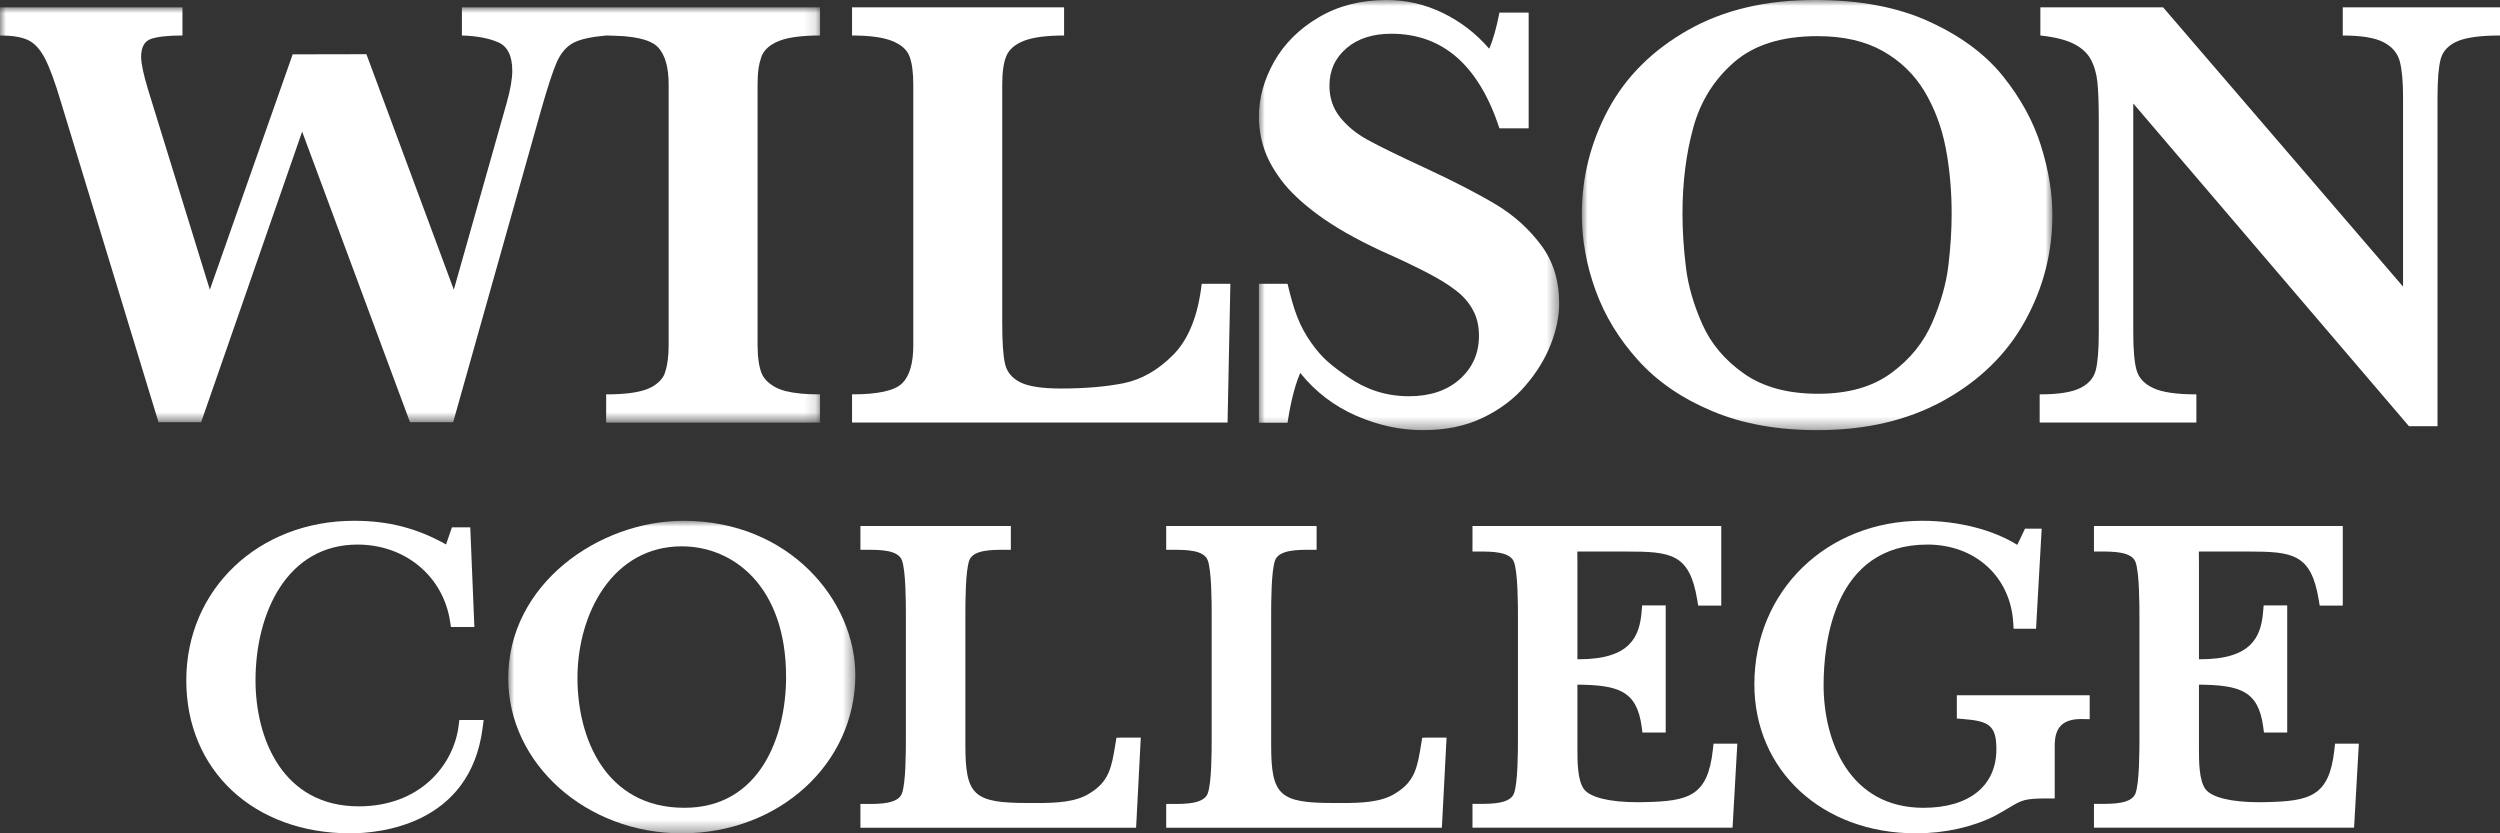
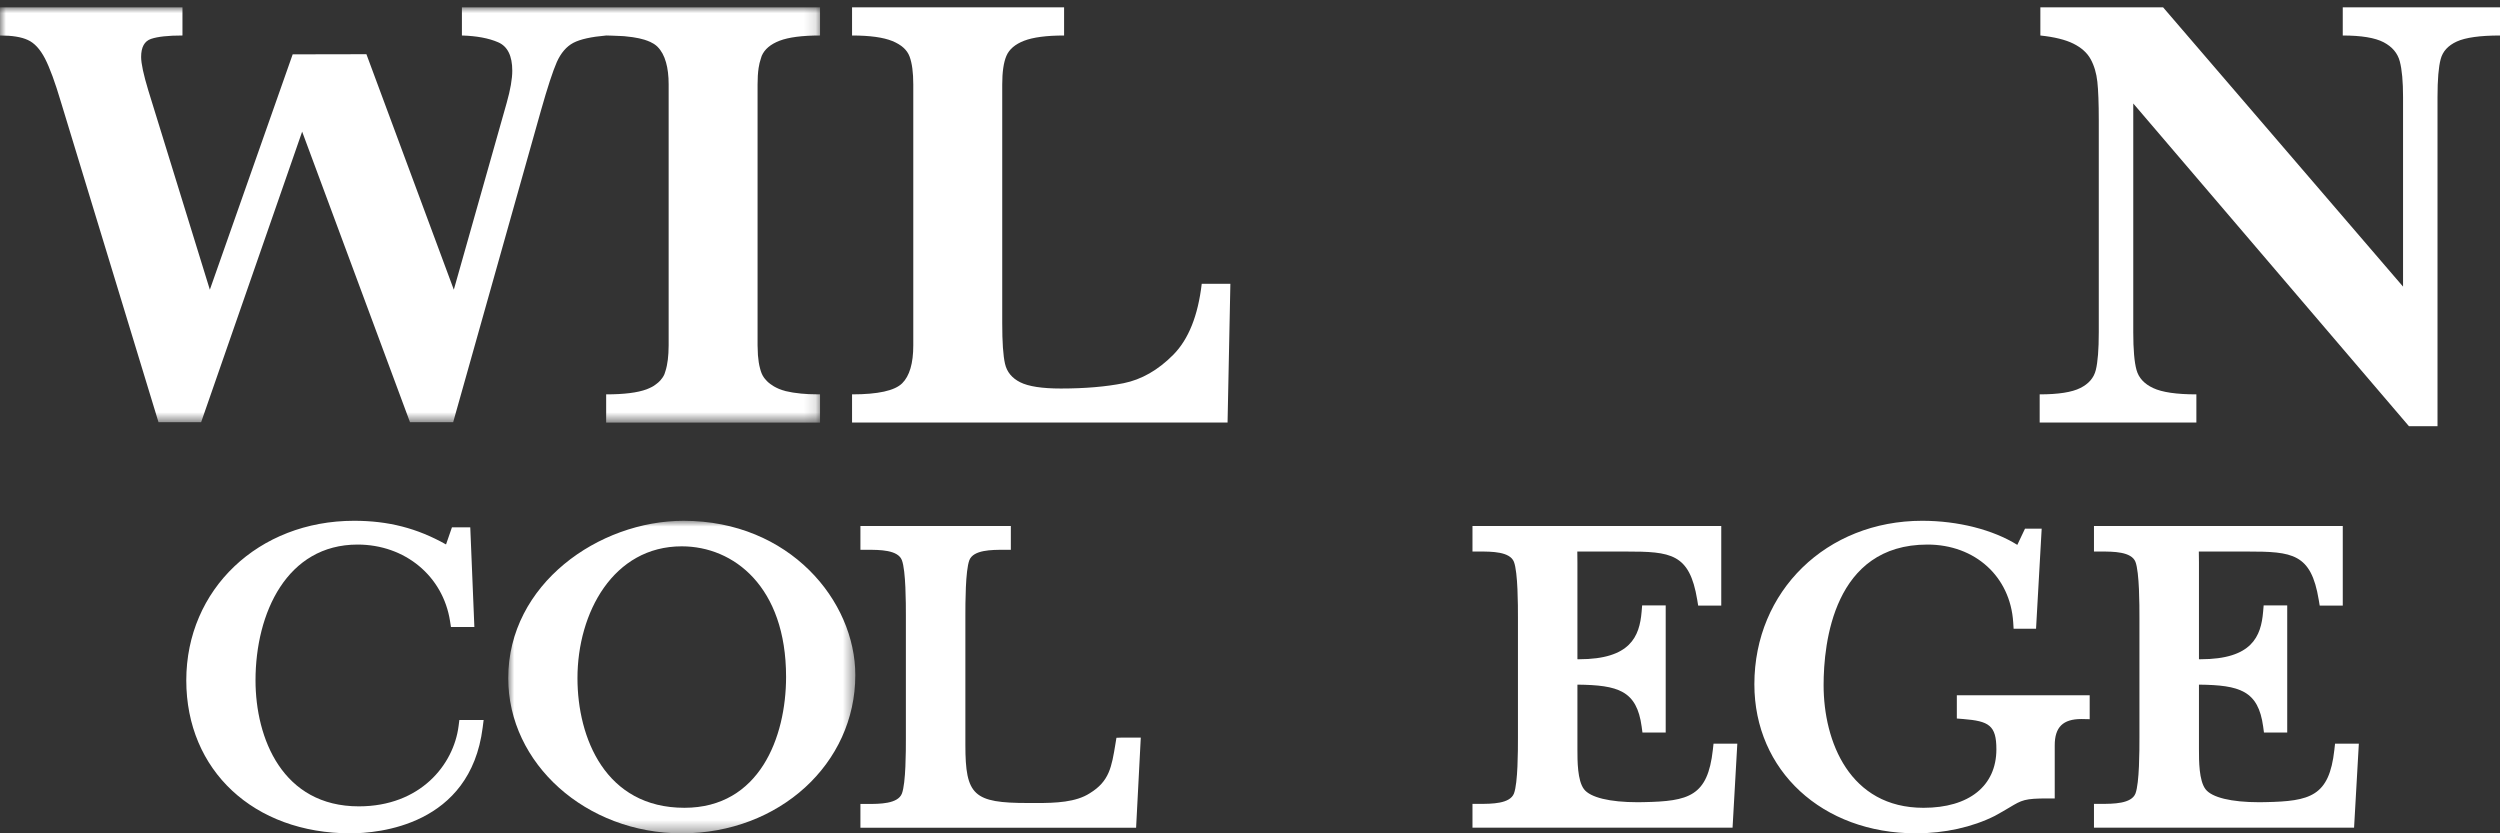
<svg xmlns="http://www.w3.org/2000/svg" xmlns:xlink="http://www.w3.org/1999/xlink" width="213px" height="71px" viewBox="0 0 213 71" version="1.1">
  <rect x="0" y="0" width="213" height="71" fill="#333333" stroke="none" />
  <title>Logo</title>
  <defs>
-     <polygon id="path-1" points="2.10202518e-14 0 40.093 0 40.093 36.649 2.10202518e-14 36.649" />
    <polygon id="path-3" points="0 0 25.585 0 25.585 36.65 0 36.65" />
    <polygon id="path-5" points="0 0 69.867 0 69.867 35.38 0 35.38" />
    <polygon id="path-7" points="0 0 29.572 0 29.572 26.628 0 26.628" />
  </defs>
  <g id="Design" stroke="none" stroke-width="1" fill="none" fill-rule="evenodd">
    <g id="WIL_SophJr_Design" transform="translate(-130, -103)">
      <g id="Billboard" transform="translate(0, 5)">
        <g id="Group-29" transform="translate(130, 98)">
          <path d="M99.969,30.221 C98.669,31.536 97.253,32.341 95.731,32.649 C94.204,32.952 92.425,33.102 90.39,33.102 C88.785,33.102 87.63,32.924 86.924,32.57 C86.218,32.217 85.784,31.689 85.627,30.992 C85.467,30.296 85.39,29.148 85.39,27.548 L85.39,7.199 C85.39,6.141 85.505,5.327 85.744,4.763 C85.985,4.198 86.488,3.769 87.255,3.472 C88.023,3.177 89.156,3.025 90.66,3.025 L90.66,0.626 L72.595,0.626 L72.595,3.025 C74.116,3.025 75.256,3.183 76.027,3.496 C76.796,3.813 77.283,4.245 77.494,4.812 C77.707,5.38 77.812,6.175 77.812,7.199 L77.812,29.428 C77.812,30.955 77.494,32.036 76.863,32.659 C76.224,33.288 74.804,33.6 72.595,33.6 L72.595,36.001 L104.588,36.001 L104.828,24.181 L102.387,24.181 C102.071,26.896 101.262,28.909 99.969,30.221" id="Fill-1" fill="#FFFFFF" />
          <g id="Group-5" transform="translate(134.772, 0)">
            <mask id="mask-2" fill="white">
              <use xlink:href="#path-1" />
            </mask>
            <g id="Clip-4" />
-             <path d="M31.231,22.62 C31.048,24.163 30.586,25.787 29.854,27.481 C29.122,29.177 27.962,30.612 26.359,31.785 C24.761,32.964 22.686,33.549 20.124,33.549 C17.546,33.549 15.444,32.978 13.821,31.838 C12.197,30.697 11.011,29.297 10.273,27.638 C9.532,25.98 9.06,24.355 8.869,22.773 C8.674,21.192 8.575,19.672 8.575,18.208 C8.575,15.566 8.879,13.122 9.49,10.892 C10.098,8.659 11.255,6.795 12.958,5.312 C14.662,3.822 17.036,3.079 20.069,3.079 C22.273,3.079 24.134,3.499 25.633,4.345 C27.132,5.187 28.314,6.329 29.181,7.76 C30.042,9.196 30.65,10.8 30.997,12.574 C31.338,14.349 31.509,16.224 31.509,18.208 C31.509,19.604 31.416,21.071 31.231,22.62 M39.124,12.434 C38.482,10.37 37.405,8.401 35.907,6.523 C34.408,4.646 32.314,3.086 29.629,1.855 C26.947,0.614 23.687,-0.002 19.853,-0.002 C15.657,-0.002 12.046,0.853 9.029,2.57 C6.011,4.286 3.75,6.538 2.245,9.34 C0.747,12.139 2.84217094e-14,15.112 2.84217094e-14,18.264 C2.84217094e-14,20.435 0.393,22.598 1.177,24.756 C1.96,26.912 3.171,28.897 4.803,30.701 C6.436,32.512 8.542,33.956 11.122,35.034 C13.696,36.113 16.678,36.649 20.069,36.649 C24.22,36.649 27.817,35.803 30.863,34.106 C33.906,32.412 36.207,30.16 37.76,27.351 C39.313,24.543 40.093,21.535 40.093,18.314 C40.093,16.451 39.77,14.494 39.124,12.434" id="Fill-3" fill="#FFFFFF" mask="url(#mask-2)" />
+             <path d="M31.231,22.62 C31.048,24.163 30.586,25.787 29.854,27.481 C29.122,29.177 27.962,30.612 26.359,31.785 C24.761,32.964 22.686,33.549 20.124,33.549 C17.546,33.549 15.444,32.978 13.821,31.838 C12.197,30.697 11.011,29.297 10.273,27.638 C9.532,25.98 9.06,24.355 8.869,22.773 C8.674,21.192 8.575,19.672 8.575,18.208 C8.575,15.566 8.879,13.122 9.49,10.892 C10.098,8.659 11.255,6.795 12.958,5.312 C14.662,3.822 17.036,3.079 20.069,3.079 C22.273,3.079 24.134,3.499 25.633,4.345 C27.132,5.187 28.314,6.329 29.181,7.76 C30.042,9.196 30.65,10.8 30.997,12.574 C31.338,14.349 31.509,16.224 31.509,18.208 C31.509,19.604 31.416,21.071 31.231,22.62 M39.124,12.434 C38.482,10.37 37.405,8.401 35.907,6.523 C34.408,4.646 32.314,3.086 29.629,1.855 C26.947,0.614 23.687,-0.002 19.853,-0.002 C15.657,-0.002 12.046,0.853 9.029,2.57 C6.011,4.286 3.75,6.538 2.245,9.34 C0.747,12.139 2.84217094e-14,15.112 2.84217094e-14,18.264 C2.84217094e-14,20.435 0.393,22.598 1.177,24.756 C1.96,26.912 3.171,28.897 4.803,30.701 C6.436,32.512 8.542,33.956 11.122,35.034 C13.696,36.113 16.678,36.649 20.069,36.649 C33.906,32.412 36.207,30.16 37.76,27.351 C39.313,24.543 40.093,21.535 40.093,18.314 C40.093,16.451 39.77,14.494 39.124,12.434" id="Fill-3" fill="#FFFFFF" mask="url(#mask-2)" />
          </g>
          <path d="M199.603,0.624 L199.603,3.025 C201.193,3.025 202.354,3.218 203.085,3.6 C203.817,3.985 204.276,4.526 204.462,5.229 C204.649,5.934 204.74,6.948 204.74,8.268 L204.74,24.419 L184.295,0.624 L173.839,0.624 L173.839,3.025 C175.039,3.151 175.978,3.384 176.652,3.719 C177.334,4.058 177.828,4.5 178.127,5.047 C178.426,5.595 178.615,6.24 178.695,6.968 C178.774,7.696 178.816,8.79 178.816,10.256 L178.816,28.305 C178.816,29.784 178.729,30.857 178.563,31.525 C178.398,32.195 177.954,32.707 177.237,33.061 C176.525,33.42 175.37,33.6 173.78,33.6 L173.78,35.999 L187.131,35.999 L187.131,33.6 C185.433,33.6 184.207,33.42 183.448,33.061 C182.689,32.707 182.218,32.195 182.032,31.525 C181.846,30.857 181.754,29.784 181.754,28.305 L181.754,8.816 L205.243,36.314 L207.676,36.314 L207.676,8.268 C207.676,6.774 207.768,5.697 207.946,5.037 C208.12,4.376 208.579,3.876 209.321,3.536 C210.067,3.199 211.292,3.025 213,3.025 L213,0.624 L199.603,0.624 Z" id="Fill-6" fill="#FFFFFF" />
          <g id="Group-10" transform="translate(107.257, 0)">
            <mask id="mask-4" fill="white">
              <use xlink:href="#path-3" />
            </mask>
            <g id="Clip-9" />
-             <path d="M20.247,17.455 C18.754,16.55 16.685,15.48 14.034,14.249 C11.848,13.236 10.267,12.465 9.28,11.922 C8.301,11.389 7.513,10.737 6.908,9.982 C6.31,9.222 6.011,8.333 6.011,7.308 C6.011,5.998 6.495,4.938 7.461,4.111 C8.419,3.285 9.696,2.875 11.285,2.875 C15.66,2.875 18.731,5.56 20.497,10.936 L22.985,10.936 L22.985,1.071 L20.497,1.071 C20.238,2.395 19.945,3.421 19.621,4.151 C18.515,2.863 17.2,1.85 15.679,1.108 C14.163,0.369 12.561,-0 10.89,-0 C8.698,-0 6.769,0.491 5.096,1.478 C3.43,2.458 2.166,3.721 1.297,5.256 C0.436,6.797 0,8.358 0,9.941 C0,10.829 0.138,11.707 0.414,12.571 C0.688,13.449 1.176,14.364 1.892,15.328 C2.609,16.291 3.662,17.29 5.06,18.317 C6.455,19.342 8.239,20.358 10.41,21.37 C11.816,21.991 13.08,22.591 14.184,23.154 C15.287,23.72 16.157,24.251 16.789,24.75 C17.431,25.241 17.916,25.803 18.244,26.432 C18.586,27.053 18.751,27.785 18.751,28.615 C18.751,30.099 18.21,31.323 17.123,32.303 C16.036,33.269 14.595,33.76 12.79,33.76 C10.73,33.76 9.041,33.129 7.563,32.103 C6.099,31.084 5.389,30.507 4.482,29.235 C3.409,27.73 2.972,26.391 2.441,24.177 L0,24.177 L0,36.018 L2.441,36.018 C2.6,34.92 2.957,33.062 3.523,31.775 C4.829,33.393 6.426,34.609 8.301,35.425 C10.18,36.243 12.073,36.65 13.98,36.65 C15.91,36.65 17.601,36.304 19.069,35.598 C20.534,34.895 21.747,33.985 22.708,32.857 C23.676,31.737 24.389,30.56 24.871,29.336 C25.344,28.112 25.585,26.954 25.585,25.854 C25.585,23.908 25.069,22.245 24.036,20.873 C23.004,19.496 21.741,18.358 20.247,17.455" id="Fill-8" fill="#FFFFFF" mask="url(#mask-4)" />
          </g>
          <g id="Group-13" transform="translate(0, 0.623)">
            <mask id="mask-6" fill="white">
              <use xlink:href="#path-5" />
            </mask>
            <g id="Clip-12" />
            <path d="M39.355,0 L39.355,2.401 C40.61,2.439 41.64,2.629 42.442,2.979 C43.243,3.324 43.646,4.135 43.646,5.402 C43.646,6.097 43.489,7.012 43.169,8.143 L38.665,24.059 L31.218,3.995 L24.936,4.007 L17.879,24.059 L12.633,7.072 C12.227,5.731 12.024,4.786 12.024,4.227 C12.024,3.393 12.308,2.881 12.87,2.69 C13.435,2.499 14.33,2.401 15.546,2.401 L15.546,0 L-0,0 L-0,2.401 C1.022,2.401 1.815,2.524 2.369,2.783 C2.927,3.034 3.411,3.556 3.831,4.36 C4.242,5.159 4.696,6.395 5.189,8.059 L13.505,35.35 L17.136,35.35 L25.743,10.593 L34.932,35.35 L38.609,35.35 L46.082,8.819 C46.647,6.821 47.103,5.434 47.443,4.658 C47.792,3.886 48.259,3.342 48.848,3.027 C49.441,2.718 50.376,2.512 51.658,2.401 L51.661,2.401 L51.667,2.401 C51.812,2.401 51.947,2.407 52.086,2.413 C52.102,2.413 52.118,2.413 52.133,2.414 C52.429,2.419 52.712,2.43 52.978,2.449 C53.05,2.452 53.124,2.458 53.194,2.462 L53.197,2.462 C53.447,2.487 53.68,2.51 53.901,2.544 C54.063,2.569 54.216,2.599 54.361,2.626 C54.402,2.634 54.445,2.645 54.487,2.652 C54.637,2.688 54.779,2.723 54.913,2.763 C54.941,2.772 54.963,2.782 54.991,2.791 C55.111,2.827 55.22,2.872 55.322,2.917 C55.343,2.923 55.367,2.932 55.387,2.941 C55.498,2.992 55.6,3.05 55.694,3.106 C55.714,3.122 55.735,3.13 55.753,3.145 C55.844,3.211 55.932,3.272 56.001,3.342 L56.001,3.343 C56.012,3.349 56.022,3.362 56.028,3.371 C56.347,3.693 56.587,4.13 56.741,4.68 C56.744,4.685 56.744,4.687 56.745,4.693 C56.784,4.823 56.813,4.952 56.84,5.091 C56.844,5.116 56.849,5.139 56.852,5.164 C56.875,5.285 56.898,5.413 56.911,5.543 C56.92,5.6 56.921,5.663 56.927,5.728 C56.937,5.828 56.949,5.93 56.955,6.036 C56.964,6.205 56.967,6.377 56.969,6.557 L56.969,6.574 L56.969,6.576 L56.969,28.805 C56.969,29.034 56.963,29.252 56.949,29.456 C56.927,29.853 56.883,30.207 56.818,30.519 C56.816,30.531 56.813,30.544 56.81,30.557 C56.781,30.71 56.741,30.852 56.698,30.986 C56.67,31.078 56.645,31.176 56.611,31.254 C56.565,31.368 56.504,31.47 56.433,31.571 C56.381,31.642 56.322,31.717 56.259,31.79 C56.259,31.79 56.259,31.791 56.256,31.793 C56.254,31.794 56.254,31.797 56.253,31.799 C56.143,31.915 56.019,32.028 55.875,32.128 C55.819,32.17 55.76,32.21 55.699,32.254 C55.646,32.281 55.597,32.311 55.541,32.344 C55.401,32.414 55.253,32.486 55.09,32.547 C54.31,32.836 53.164,32.977 51.645,32.977 L51.645,35.38 L69.867,35.38 L69.867,32.977 C69.797,32.977 69.732,32.974 69.663,32.974 C69.491,32.973 69.32,32.968 69.157,32.963 C69.064,32.958 68.969,32.955 68.879,32.955 C68.66,32.939 68.45,32.929 68.256,32.912 C68.213,32.907 68.184,32.9 68.144,32.897 C67.962,32.879 67.793,32.858 67.629,32.833 C67.583,32.824 67.537,32.82 67.493,32.811 C67.306,32.779 67.13,32.745 66.969,32.706 C66.966,32.706 66.96,32.706 66.954,32.704 C66.886,32.684 66.827,32.664 66.761,32.645 C66.725,32.637 66.688,32.624 66.65,32.614 C66.548,32.58 66.447,32.547 66.357,32.506 C66.207,32.443 66.07,32.37 65.941,32.299 C65.832,32.233 65.733,32.165 65.634,32.095 C65.634,32.095 65.632,32.095 65.628,32.089 C65.626,32.087 65.623,32.084 65.62,32.083 C65.52,32.004 65.426,31.936 65.348,31.85 C65.313,31.819 65.287,31.782 65.259,31.75 C65.2,31.686 65.141,31.622 65.095,31.553 C65.094,31.552 65.091,31.552 65.091,31.549 C65.011,31.437 64.941,31.31 64.888,31.18 C64.835,31.05 64.79,30.906 64.753,30.754 C64.665,30.436 64.611,30.067 64.577,29.65 C64.573,29.624 64.573,29.6 64.573,29.574 C64.558,29.381 64.551,29.174 64.551,28.961 C64.551,28.906 64.545,28.859 64.545,28.805 L64.545,6.577 C64.545,6.048 64.573,5.575 64.634,5.168 C64.677,4.869 64.743,4.608 64.824,4.372 C64.85,4.296 64.873,4.211 64.898,4.138 C65.142,3.574 65.647,3.145 66.425,2.846 C67.198,2.551 68.351,2.401 69.867,2.401 L69.867,0 L39.355,0 Z" id="Fill-11" fill="#FFFFFF" mask="url(#mask-6)" />
          </g>
          <g id="Group-16" transform="translate(43.301, 44.372)">
            <mask id="mask-8" fill="white">
              <use xlink:href="#path-7" />
            </mask>
            <g id="Clip-15" />
            <path d="M14.786,2.175 C8.952,2.175 5.899,7.826 5.899,13.406 C5.899,18.502 8.285,24.452 15.012,24.452 C21.404,24.452 23.673,18.443 23.673,13.296 C23.673,5.612 19.21,2.175 14.786,2.175 M14.786,26.629 C6.633,26.629 0,20.696 0,13.406 C0,5.387 7.723,0 14.937,0 C23.976,0 29.572,6.824 29.572,13.146 C29.572,20.705 23.077,26.629 14.786,26.629" id="Fill-14" fill="#FFFFFF" mask="url(#mask-8)" />
          </g>
          <path d="M29.855,71 C21.622,71 15.871,65.639 15.871,57.965 C15.871,50.215 22.017,44.371 30.167,44.371 C33.084,44.371 35.532,44.997 38.002,46.387 L38.506,44.928 L40.067,44.928 L40.416,53.421 L38.422,53.421 L38.344,52.923 C37.748,49.081 34.508,46.397 30.467,46.397 C24.459,46.397 21.77,52.207 21.77,57.965 C21.77,62.917 24.074,68.701 30.571,68.701 C35.816,68.701 38.654,65.153 39.072,61.857 L39.137,61.343 L41.206,61.343 L41.122,62.003 C40.061,70.351 32.229,71 29.855,71" id="Fill-17" fill="#FFFFFF" />
          <path d="M96.796,70.523 L73.308,70.523 L73.308,68.497 L73.901,68.497 C74.935,68.497 76.499,68.497 76.843,67.61 C77.181,66.711 77.181,63.975 77.181,62.945 L77.181,52.464 C77.181,51.415 77.181,48.63 76.84,47.724 C76.499,46.843 74.935,46.843 73.901,46.843 L73.308,46.843 L73.308,44.817 L86.124,44.817 L86.124,46.843 L85.531,46.843 C84.495,46.843 82.932,46.843 82.588,47.73 C82.25,48.63 82.25,51.415 82.25,52.464 L82.25,63.464 C82.25,67.769 82.946,68.416 87.578,68.416 L88.285,68.418 C89.946,68.418 91.668,68.354 92.852,67.583 C94.515,66.567 94.712,65.356 95.04,63.352 L95.12,62.859 L95.629,62.841 L97.195,62.841 L96.796,70.523 Z" id="Fill-19" fill="#FFFFFF" />
          <path d="M200.567,70.517 L178.406,70.517 L178.406,68.489 L179.001,68.489 C180.035,68.489 181.598,68.489 181.943,67.604 C182.28,66.705 182.28,63.919 182.28,62.87 L182.28,52.613 C182.28,51.564 182.28,48.779 181.942,47.873 C181.598,46.991 180.035,46.991 179.001,46.991 L178.406,46.991 L178.406,44.817 L199.604,44.817 L199.604,51.599 L197.639,51.599 L197.557,51.107 C196.905,47.148 195.318,46.991 191.472,46.991 L187.372,46.989 L187.339,46.989 C187.339,47.089 187.341,47.21 187.344,47.329 C187.346,47.499 187.351,47.695 187.351,47.93 L187.351,56.166 C187.394,56.166 187.438,56.168 187.481,56.168 C191.871,56.168 192.642,54.22 192.818,52.118 L192.864,51.581 L194.871,51.581 L194.871,62.414 L192.89,62.414 L192.822,61.908 C192.407,58.834 190.817,58.37 187.351,58.331 L187.351,63.836 C187.351,64.834 187.351,66.504 187.91,67.239 C188.443,67.944 190.102,68.349 192.47,68.349 C192.66,68.349 192.836,68.346 192.994,68.342 C196.84,68.269 198.449,67.846 198.888,63.883 L198.946,63.362 L200.973,63.362 L200.567,70.517 Z" id="Fill-21" fill="#FFFFFF" />
          <path d="M147.614,70.517 L125.455,70.517 L125.455,68.489 L126.048,68.489 C127.083,68.489 128.647,68.489 128.99,67.604 C129.329,66.705 129.329,63.919 129.329,62.87 L129.329,52.613 C129.329,51.564 129.329,48.779 128.988,47.873 C128.647,46.991 127.083,46.991 126.048,46.991 L125.455,46.991 L125.455,44.817 L146.651,44.817 L146.651,51.599 L144.685,51.599 L144.604,51.107 C143.952,47.148 142.366,46.991 138.52,46.991 L134.418,46.989 L134.386,46.989 C134.386,47.089 134.387,47.21 134.39,47.329 C134.393,47.499 134.396,47.695 134.396,47.93 L134.396,56.166 C134.441,56.166 134.484,56.168 134.528,56.168 C138.92,56.168 139.689,54.22 139.866,52.118 L139.911,51.581 L141.918,51.581 L141.918,62.414 L139.937,62.414 L139.869,61.908 C139.454,58.834 137.865,58.37 134.396,58.331 L134.396,63.836 C134.396,64.834 134.396,66.504 134.957,67.239 C135.489,67.944 137.15,68.349 139.517,68.349 C139.706,68.349 139.884,68.346 140.042,68.342 C143.888,68.269 145.497,67.846 145.935,63.883 L145.993,63.362 L148.019,63.362 L147.614,70.517 Z" id="Fill-23" fill="#FFFFFF" />
-           <path d="M122.847,70.523 L99.361,70.523 L99.361,68.497 L99.954,68.497 C100.99,68.497 102.553,68.497 102.896,67.61 C103.235,66.71 103.235,63.975 103.235,62.945 L103.235,52.464 C103.235,51.415 103.235,48.63 102.895,47.724 C102.553,46.843 100.99,46.843 99.954,46.843 L99.361,46.843 L99.361,44.817 L112.175,44.817 L112.175,46.843 L111.582,46.843 C110.547,46.843 108.985,46.843 108.64,47.73 C108.303,48.63 108.303,51.415 108.303,52.464 L108.303,63.464 C108.303,67.769 108.999,68.416 113.629,68.416 L114.336,68.418 C115.999,68.418 117.719,68.354 118.905,67.583 C120.568,66.567 120.765,65.356 121.092,63.349 L121.173,62.857 L121.68,62.841 L123.248,62.841 L122.847,70.523 Z" id="Fill-25" fill="#FFFFFF" />
          <path d="M163.24,71 C155.263,71 149.472,65.658 149.472,58.299 C149.472,50.359 155.618,44.371 163.768,44.371 C166.83,44.371 169.799,45.13 171.875,46.423 L172.531,45.041 L173.951,45.041 L173.471,53.57 L171.56,53.57 L171.525,53.021 C171.278,49.121 168.274,46.397 164.219,46.397 C156.232,46.397 155.371,54.772 155.371,58.373 C155.371,63.194 157.598,68.825 163.881,68.825 C167.769,68.825 170.092,66.959 170.092,63.836 C170.092,61.797 169.455,61.438 167.268,61.261 L166.722,61.218 L166.722,59.238 L178.041,59.238 L178.041,61.275 L177.337,61.261 C175.764,61.261 175.063,61.953 175.063,63.502 L175.063,68.027 L174.47,68.027 C172.494,68.027 172.272,68.16 171.204,68.799 C170.877,68.994 170.481,69.23 169.954,69.516 C168.044,70.476 165.666,71 163.24,71" id="Fill-27" fill="#FFFFFF" />
        </g>
      </g>
    </g>
  </g>
</svg>